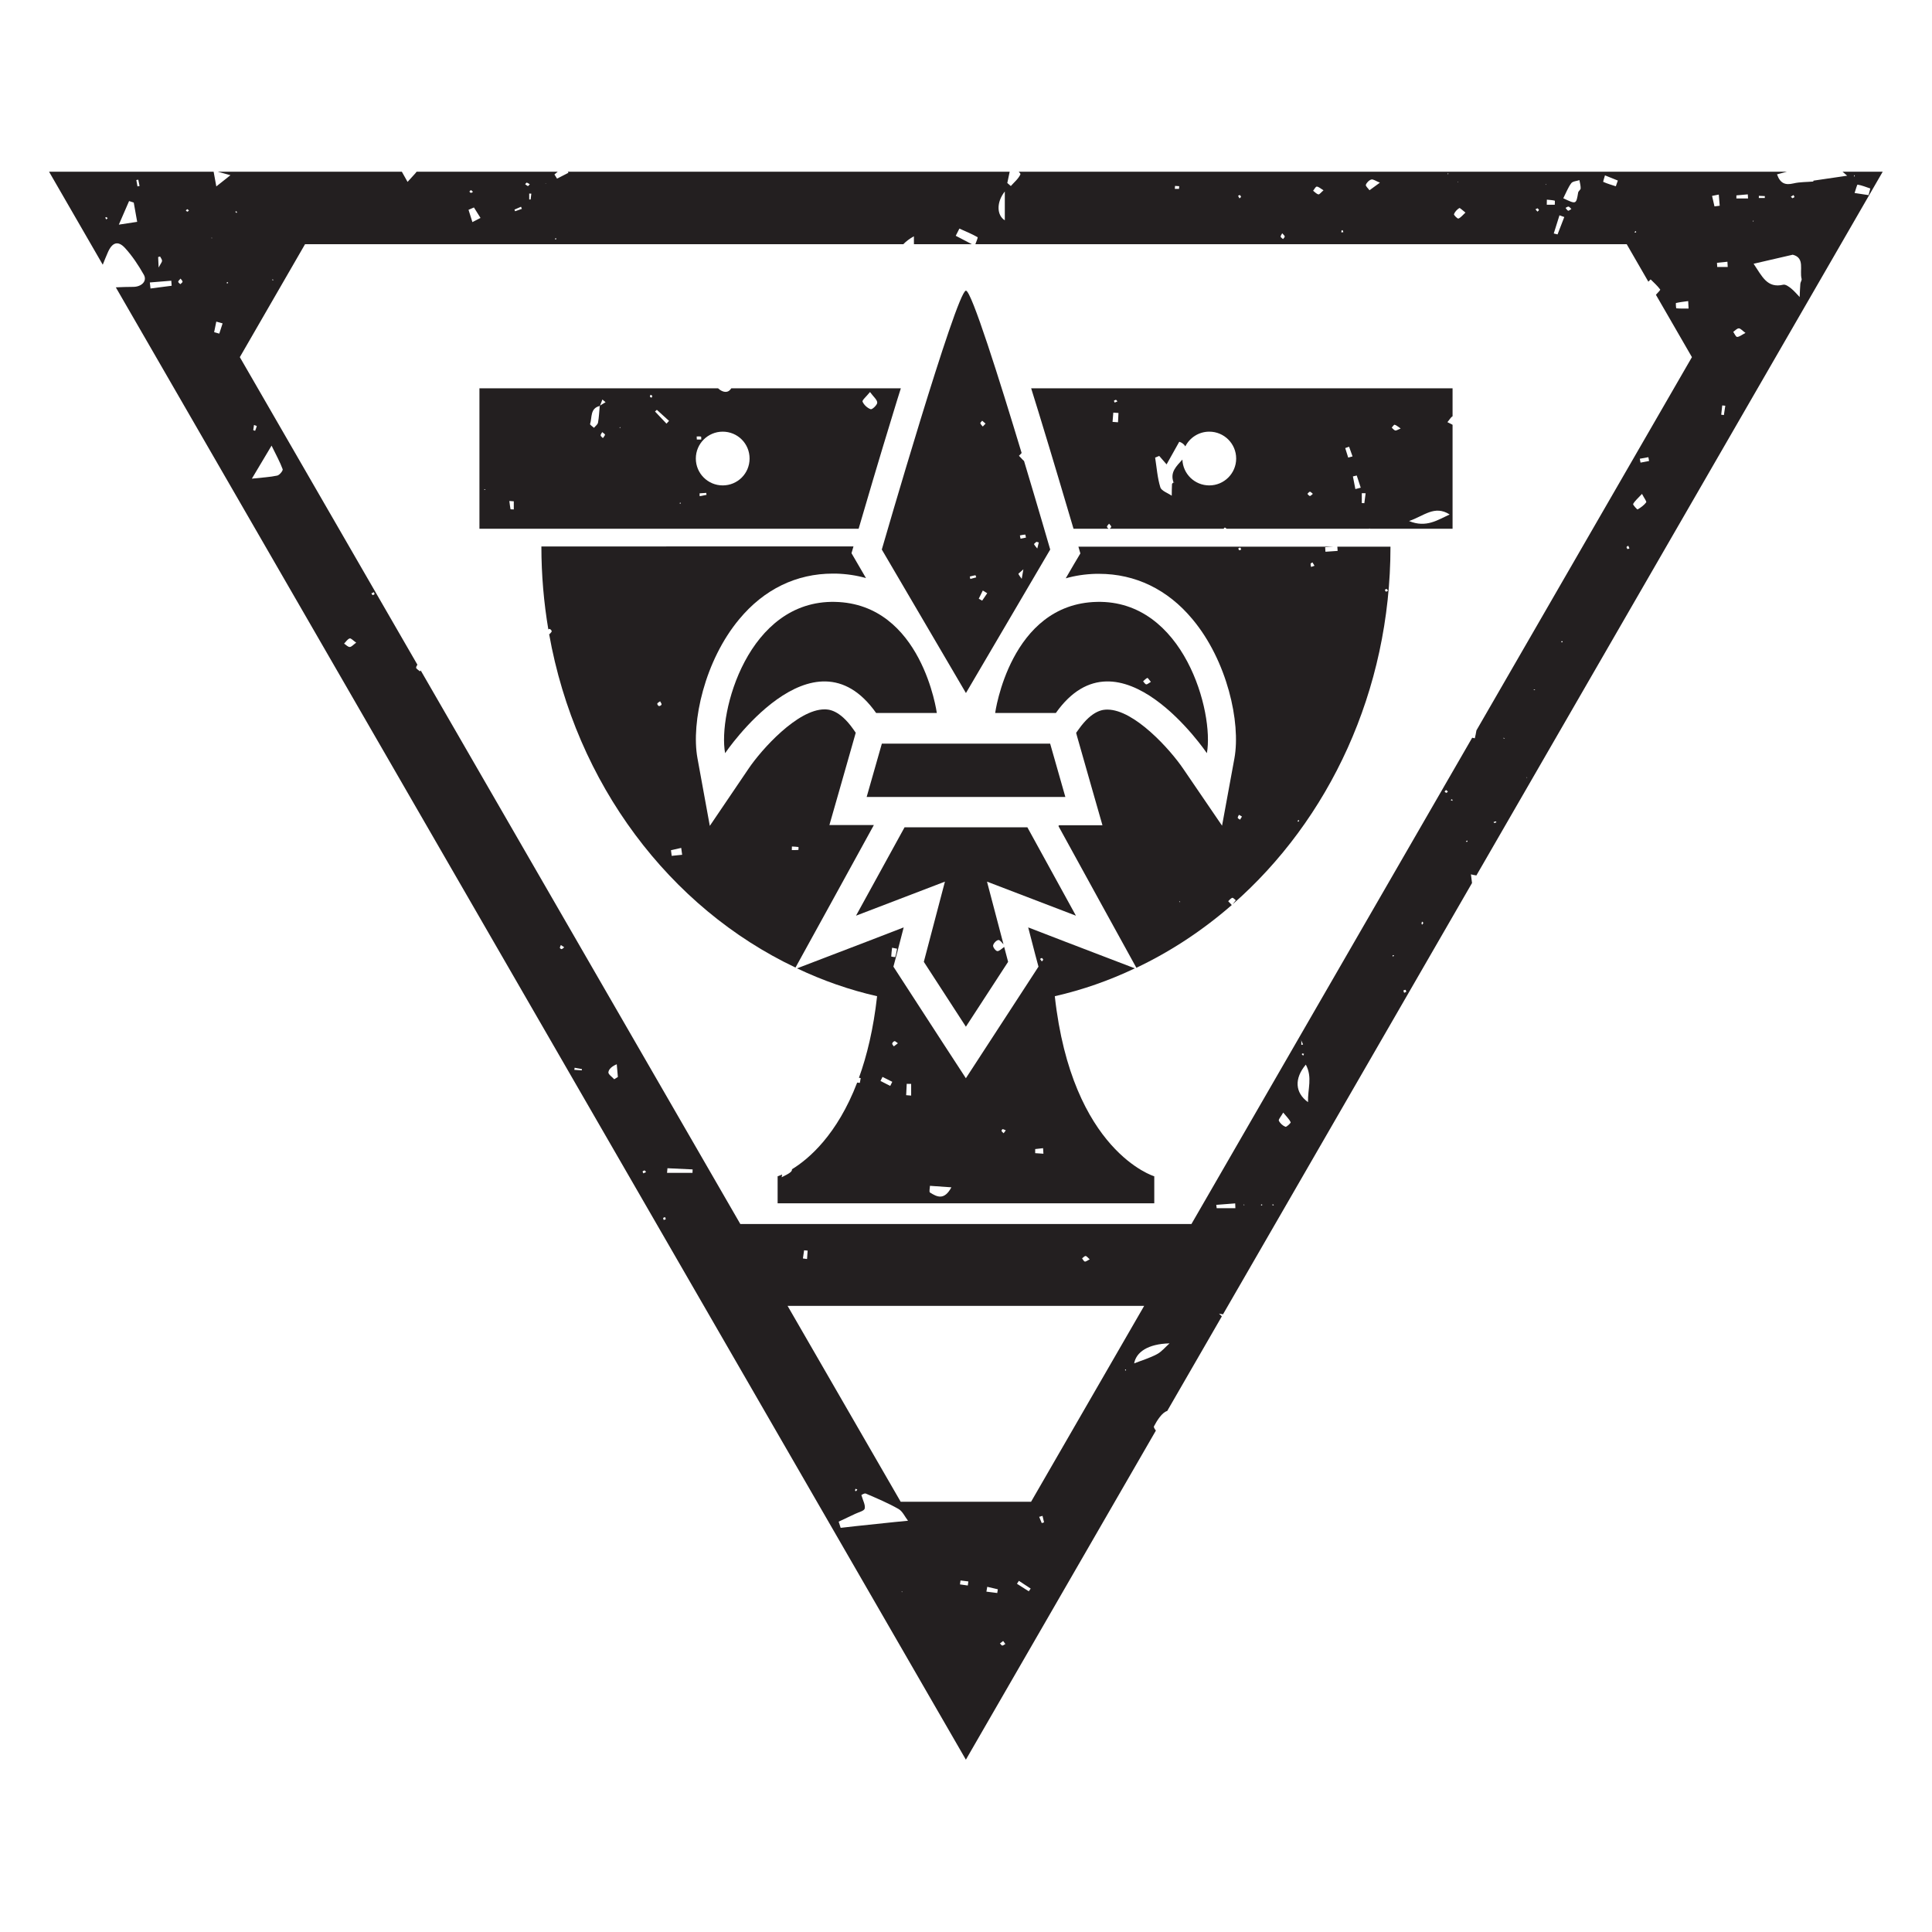
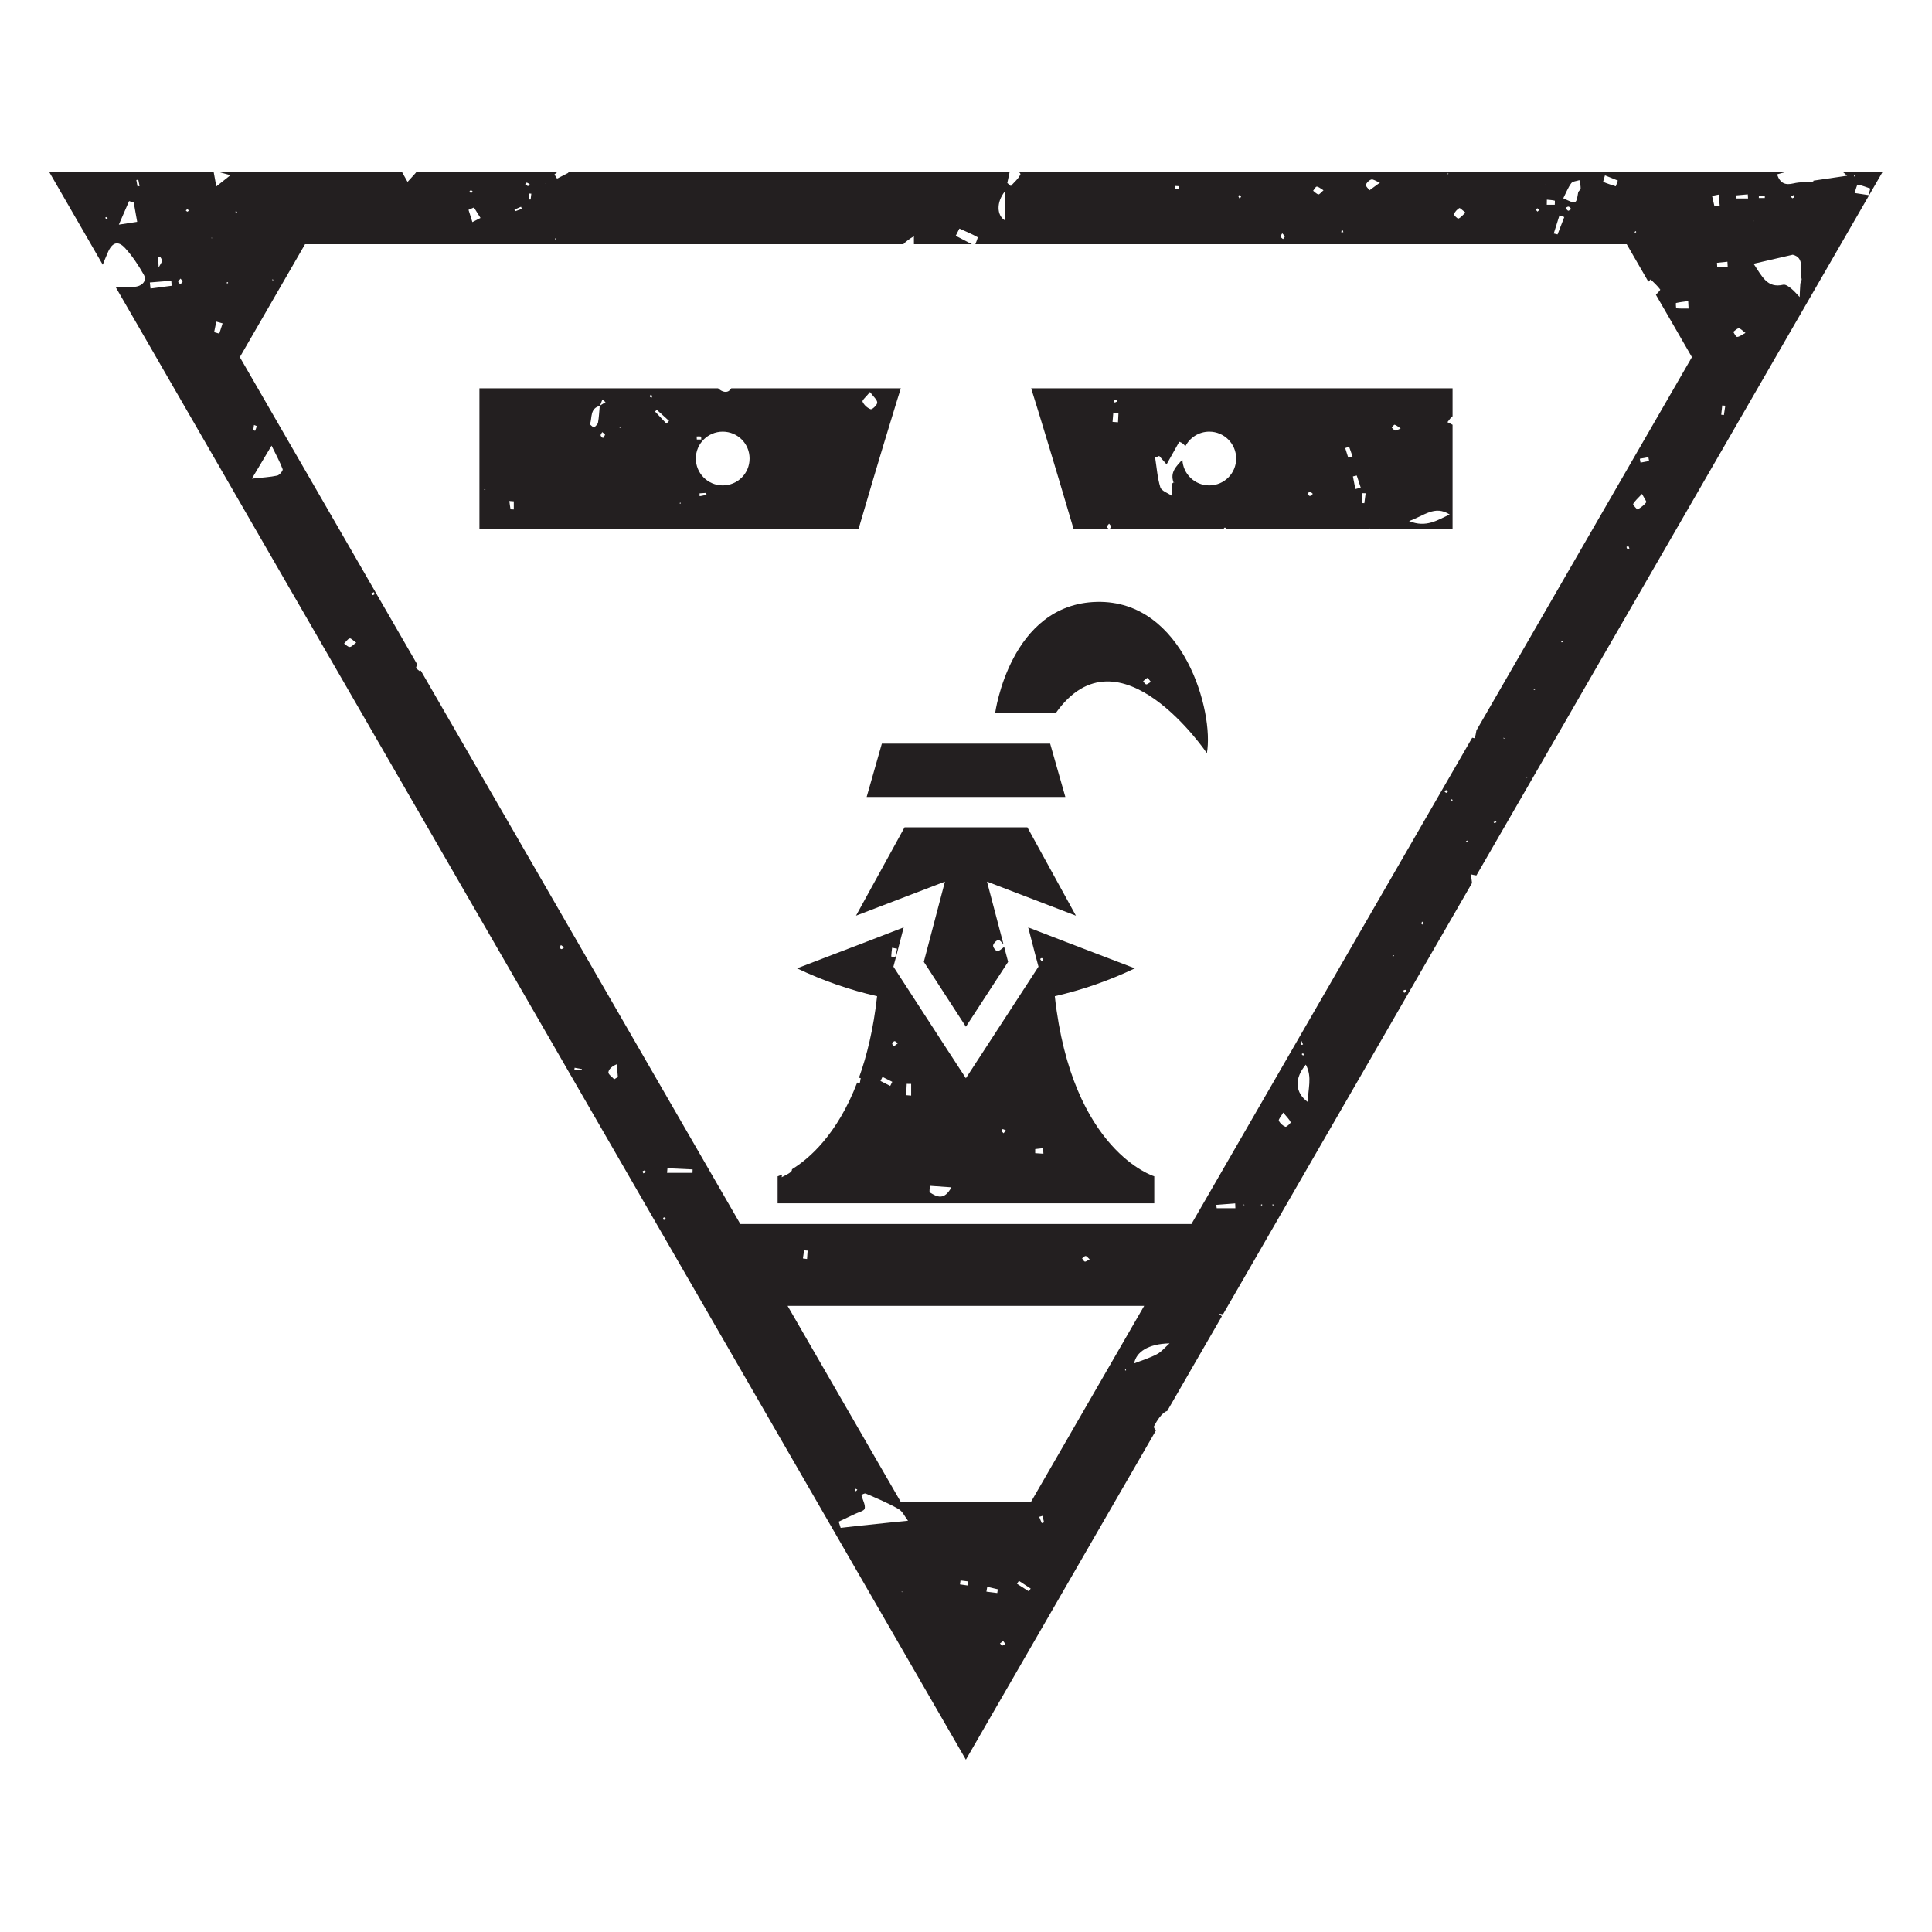
<svg xmlns="http://www.w3.org/2000/svg" xmlns:ns1="http://www.inkscape.org/namespaces/inkscape" xmlns:ns2="http://sodipodi.sourceforge.net/DTD/sodipodi-0.dtd" width="400pt" height="400pt" viewBox="0 0 141.111 141.111" version="1.1" id="svg1" ns1:version="1.3.2 (091e20e, 2023-11-25)" ns2:docname="novitiates.svg">
  <ns2:namedview id="namedview1" pagecolor="#ffffff" bordercolor="#666666" borderopacity="1.0" ns1:showpageshadow="2" ns1:pageopacity="0.0" ns1:pagecheckerboard="0" ns1:deskcolor="#d1d1d1" ns1:document-units="mm" ns1:zoom="0.2102413" ns1:cx="392.40625" ns1:cy="558.88162" ns1:window-width="1512" ns1:window-height="916" ns1:window-x="0" ns1:window-y="38" ns1:window-maximized="1" ns1:current-layer="layer1" />
  <defs id="defs1">
    <clipPath clipPathUnits="userSpaceOnUse" id="clipPath37">
      <path d="M 0,0 H 609.449 V 793.701 H 0 Z" transform="translate(-319.733,-545.824)" id="path37" />
    </clipPath>
    <clipPath clipPathUnits="userSpaceOnUse" id="clipPath39">
      <path d="M 0,0 H 609.449 V 793.701 H 0 Z" transform="translate(-331.829,-506.502)" id="path39" />
    </clipPath>
    <clipPath clipPathUnits="userSpaceOnUse" id="clipPath41">
      <path d="M 0,0 H 609.449 V 793.701 H 0 Z" transform="translate(-289.716,-545.824)" id="path41" />
    </clipPath>
    <clipPath clipPathUnits="userSpaceOnUse" id="clipPath43">
      <path d="M 0,0 H 609.449 V 793.701 H 0 Z" transform="translate(-317.433,-459.827)" id="path43" />
    </clipPath>
    <clipPath clipPathUnits="userSpaceOnUse" id="clipPath45">
      <path d="M 0,0 H 609.449 V 793.701 H 0 Z" transform="translate(-277.615,-506.502)" id="path45" />
    </clipPath>
    <clipPath clipPathUnits="userSpaceOnUse" id="clipPath47">
      <path d="M 0,0 H 609.449 V 793.701 H 0 Z" transform="translate(-381.666,-517.059)" id="path47" />
    </clipPath>
    <clipPath clipPathUnits="userSpaceOnUse" id="clipPath50">
      <path d="M 0,0 H 609.449 V 793.701 H 0 Z" transform="translate(-276.879,-444.339)" id="path50" />
    </clipPath>
    <clipPath clipPathUnits="userSpaceOnUse" id="clipPath52">
      <path d="M 0,0 H 609.449 V 793.701 H 0 Z" transform="translate(-304.71,-487.629)" id="path52" />
    </clipPath>
    <clipPath clipPathUnits="userSpaceOnUse" id="clipPath54">
      <path d="M 0,0 H 609.449 V 793.701 H 0 Z" transform="translate(-344.037,-334.926)" id="path54" />
    </clipPath>
    <clipPath clipPathUnits="userSpaceOnUse" id="clipPath56">
      <path d="M 0,0 H 609.449 V 793.701 H 0 Z" transform="translate(-323.109,-424.863)" id="path56" />
    </clipPath>
  </defs>
  <g ns1:label="Layer 1" ns1:groupmode="layer" id="layer1">
    <g id="g1" transform="translate(-33.936,-77.358)">
      <path id="path36" d="m 0,0 c 2.998,-9.753 5.879,-19.563 7.248,-24.163 h 7.257 c -0.151,0.132 -0.324,0.262 -0.338,0.407 -0.016,0.172 0.233,0.368 0.433,0.648 0.209,-0.28 0.463,-0.471 0.455,-0.649 -0.007,-0.141 -0.182,-0.273 -0.334,-0.406 h 23.59 c 0.07,0.105 0.138,0.212 0.229,0.237 0.099,0.027 0.252,-0.143 0.388,-0.231 0,-0.002 -10e-4,-0.004 -0.002,-0.006 h 29.475 c 0.034,0.029 0.058,0.05 0.093,0.08 0.016,-0.029 0.031,-0.051 0.047,-0.08 H 85.676 V -2.65 c -0.356,0.171 -0.709,0.378 -1.066,0.54 0.356,0.4 0.682,1.008 1.066,1.215 V 4.891 H -1.515 C -1.049,3.348 -0.525,1.718 0,0 m 85.075,-21.211 c -2.472,-1.123 -4.843,-2.828 -8.403,-1.358 3.082,1.045 5.282,3.361 8.403,1.358 M 73.688,-2.645 c 0.342,-0.076 0.635,-0.369 1.252,-0.774 -0.599,-0.237 -0.898,-0.47 -1.123,-0.413 -0.274,0.069 -0.486,0.383 -0.725,0.591 0.202,0.212 0.449,0.63 0.596,0.596 m -6.79,-14.165 c 0.264,-0.003 0.528,-0.005 0.793,-0.008 -0.09,-0.686 -0.18,-1.372 -0.27,-2.058 -0.174,0.008 -0.349,0.016 -0.523,0.024 z m -1.047,3.66 c 0.275,-0.84 0.55,-1.68 0.825,-2.52 -0.37,-0.095 -0.741,-0.19 -1.111,-0.285 -0.169,0.872 -0.338,1.745 -0.507,2.618 0.264,0.062 0.529,0.125 0.793,0.187 m -1.585,5.959 c 0.238,-0.668 0.477,-1.337 0.716,-2.005 -0.3,-0.081 -0.6,-0.163 -0.899,-0.245 -0.206,0.656 -0.412,1.312 -0.618,1.968 0.267,0.093 0.534,0.187 0.801,0.282 m -8.109,-9.312 c 0.16,0.019 0.352,-0.239 0.615,-0.44 -0.267,-0.202 -0.457,-0.457 -0.622,-0.441 -0.181,0.016 -0.339,0.282 -0.508,0.439 0.171,0.158 0.329,0.421 0.515,0.442 m -31.174,7.406 c 0.423,-0.488 0.847,-0.975 1.52,-1.75 0.887,1.584 1.742,3.109 2.625,4.685 0.585,-0.193 1.01,-0.533 1.252,-0.958 0.924,1.804 2.788,3.044 4.961,3.044 3.056,0 5.561,-2.474 5.561,-5.56 0,-3.086 -2.505,-5.561 -5.561,-5.561 -3.011,0 -5.45,2.362 -5.567,5.343 -1.214,-1.357 -2.615,-2.604 -1.829,-4.719 0.009,0.009 0.021,0.017 0.03,0.026 l -0.028,-0.034 c 0,0 0.028,0.034 0.028,0.034 0.075,-0.024 0.15,-0.048 0.225,-0.073 -0.084,0.013 -0.169,0.026 -0.253,0.039 -10e-4,0.003 -10e-4,0.005 -0.002,0.008 -0.125,-0.117 -0.311,-0.23 -0.318,-0.353 -0.046,-0.8 -0.043,-1.603 -0.057,-2.404 -0.818,0.57 -2.127,0.99 -2.359,1.742 -0.61,1.972 -0.749,4.089 -1.077,6.148 0.283,0.115 0.566,0.229 0.849,0.343 M 16.042,2.521 c 0.103,-0.114 0.203,-0.224 0.302,-0.334 -0.193,-0.083 -0.387,-0.166 -0.58,-0.248 -0.052,0.133 -0.182,0.324 -0.137,0.387 0.078,0.107 0.266,0.133 0.415,0.195 m -0.561,-2.658 c 0.356,-0.025 0.713,-0.05 1.069,-0.074 -0.031,-0.642 -0.063,-1.283 -0.095,-1.924 -0.377,0.026 -0.755,0.053 -1.132,0.08 0.052,0.639 0.105,1.278 0.158,1.918" style="fill:#231f20;fill-opacity:1;fill-rule:nonzero;stroke:none" transform="matrix(0.353,0,0,-0.353,109.786,107.447)" clip-path="url(#clipPath37)" />
      <path id="path38" d="M 0,0 C -17.991,-0.403 -21.056,-22.992 -21.056,-22.992 H -8.501 C 4.598,-4.437 22.75,-31.302 22.75,-31.302 24.283,-22.911 17.991,0.404 0,0 m 10.197,-17.06 c -0.239,0.033 -0.431,0.404 -0.644,0.627 0.29,0.247 0.554,0.553 0.887,0.7 0.084,0.038 0.392,-0.432 0.723,-0.813 -0.434,-0.248 -0.723,-0.548 -0.966,-0.514" style="fill:#231f20;fill-opacity:1;fill-rule:nonzero;stroke:none" transform="matrix(0.353,0,0,-0.353,114.054,121.319)" clip-path="url(#clipPath39)" />
      <path id="path40" d="m 0,0 c 0.525,1.718 1.019,3.348 1.515,4.891 h -35.076 c -0.101,-0.118 -0.191,-0.253 -0.295,-0.363 -0.627,-0.659 -1.651,-0.387 -2.439,0.363 H -85.676 V -24.163 H -7.218 C -5.879,-19.563 -2.998,-9.753 0,0 m -4.863,4.125 c 0.725,-0.991 1.479,-1.579 1.498,-2.189 0.014,-0.475 -1.053,-1.47 -1.347,-1.37 -0.69,0.233 -1.408,0.898 -1.694,1.567 -0.126,0.297 0.767,1.028 1.543,1.992 m -34.961,-9.224 c 0.053,-0.011 0.031,-0.39 0.043,-0.6 h -0.915 c -0.01,0.21 -0.021,0.419 -0.031,0.628 0.303,0 0.612,0.031 0.903,-0.028 m -44.807,-11.046 c -0.021,0.06 -0.042,0.121 -0.062,0.181 0.084,-0.026 0.169,-0.052 0.291,-0.089 -0.107,-0.043 -0.168,-0.068 -0.229,-0.092 m 6.064,-4.024 c -0.382,0.025 -0.672,0.012 -0.679,0.049 -0.102,0.563 -0.167,1.133 -0.241,1.701 0.307,-0.023 0.613,-0.046 0.92,-0.069 z m 18.435,14.761 c -0.166,0.181 -0.422,0.342 -0.47,0.55 -0.038,0.167 0.177,0.392 0.329,0.687 0.26,-0.229 0.597,-0.413 0.575,-0.532 -0.046,-0.253 -0.278,-0.472 -0.434,-0.705 m -0.581,6.742 c -0.01,-0.026 -0.02,-0.053 -0.03,-0.079 -0.017,-0.004 -0.027,-0.011 -0.043,-0.015 -0.105,-1.15 -0.152,-2.309 -0.354,-3.441 -0.071,-0.396 -0.543,-0.72 -0.831,-1.078 -0.286,0.265 -0.863,0.623 -0.813,0.779 0.438,1.359 -0.029,3.249 1.998,3.74 0.001,0.017 0.002,0.035 0.004,0.052 0.023,0.014 0.046,0.028 0.069,0.042 0.159,0.414 0.318,0.828 0.477,1.241 0.221,-0.185 0.441,-0.37 0.662,-0.555 -0.379,-0.228 -0.759,-0.457 -1.139,-0.686 m 4.195,-4.657 -0.202,0.098 0.203,0.097 z m 6.457,6.259 c -0.12,0.079 -0.307,0.137 -0.339,0.242 -0.033,0.105 0.09,0.258 0.145,0.39 0.117,-0.076 0.235,-0.151 0.36,-0.232 -0.055,-0.133 -0.111,-0.266 -0.166,-0.4 m 3.089,-5.354 c -0.792,0.838 -1.585,1.676 -2.376,2.514 0.128,0.114 0.256,0.229 0.384,0.343 0.84,-0.762 1.679,-1.524 2.519,-2.286 -0.176,-0.19 -0.351,-0.381 -0.527,-0.571 m 2.81,-16.608 c -0.026,0.056 -0.079,0.117 -0.072,0.169 0.007,0.049 0.077,0.089 0.119,0.134 0.027,-0.057 0.053,-0.113 0.08,-0.169 -0.042,-0.045 -0.084,-0.09 -0.127,-0.134 m 4.049,1.6 c -0.005,0.195 -0.011,0.391 -0.016,0.586 0.46,0.033 0.92,0.066 1.381,0.099 0.018,-0.137 0.037,-0.275 0.056,-0.413 -0.474,-0.09 -0.947,-0.181 -1.421,-0.272 m 4.772,2.229 c -3.056,0 -5.561,2.475 -5.561,5.561 0,3.086 2.505,5.56 5.561,5.56 3.086,0 5.561,-2.474 5.561,-5.56 0,-3.086 -2.475,-5.561 -5.561,-5.561" style="fill:#231f20;fill-opacity:1;fill-rule:nonzero;stroke:none" transform="matrix(0.353,0,0,-0.353,99.197,107.447)" clip-path="url(#clipPath41)" />
      <path id="path42" d="m 0,0 h -25.416 l -10.043,-18.282 18.398,7.045 -4.367,-16.594 8.706,-13.421 8.733,13.421 -0.811,3.082 c -0.611,-0.449 -1.035,-0.887 -1.416,-0.862 -0.342,0.023 -0.934,0.807 -0.876,1.164 0.074,0.452 0.661,1.074 1.092,1.132 0.269,0.035 0.606,-0.402 1.057,-0.889 l -3.412,12.967 18.398,-7.045 z" style="fill:#231f20;fill-opacity:1;fill-rule:nonzero;stroke:none" transform="matrix(0.353,0,0,-0.353,108.975,137.785)" clip-path="url(#clipPath43)" />
-       <path id="path44" d="m 0,0 c -17.99,0.404 -24.283,-22.911 -22.75,-31.302 0,0 18.152,26.865 31.251,8.31 h 12.555 c 0,0 -3.065,22.589 -21.056,22.992" style="fill:#231f20;fill-opacity:1;fill-rule:nonzero;stroke:none" transform="matrix(0.353,0,0,-0.353,94.928,121.319)" clip-path="url(#clipPath45)" />
-       <path id="path46" d="m 0,0 c -0.84,-0.058 -1.68,-0.117 -2.52,-0.175 -0.021,0.312 -0.042,0.624 -0.063,0.937 0.586,0.038 1.172,0.076 1.759,0.114 h -52.813 l 0.408,-1.398 -1.281,-2.154 -1.747,-2.999 c 1.95,0.554 4.017,0.874 6.288,0.932 h 0.582 c 7.541,0 14.236,-3.231 19.36,-9.403 7.162,-8.559 10.015,-21.339 8.674,-28.763 l -2.561,-13.945 -8.006,11.733 c -2.706,4.017 -10.159,12.285 -15.72,12.285 -0.756,0 -3.056,0 -5.939,-4.076 l -0.525,-0.728 0.176,-0.669 3.143,-11.034 2.125,-7.423 h -8.979 c -0.043,-0.055 -0.085,-0.11 -0.128,-0.165 l 8.671,-15.789 7.453,-13.537 c 7.128,3.38 13.754,7.77 19.744,12.985 -0.332,0.354 -0.541,0.576 -0.744,0.793 0.276,0.246 0.521,0.598 0.843,0.698 0.175,0.053 0.482,-0.321 0.73,-0.503 -0.192,-0.244 -0.398,-0.507 -0.655,-0.835 19.911,17.428 32.659,44.103 32.659,73.995 H -0.059 C -0.039,0.584 -0.02,0.292 0,0 m -32.795,-72.606 0.169,0.113 0.042,-0.186 z m 12.648,73.277 c 0.105,-0.053 0.132,-0.258 0.193,-0.397 -0.145,-0.05 -0.316,-0.169 -0.426,-0.128 -0.094,0.035 -0.119,0.256 -0.174,0.394 0.139,0.05 0.317,0.177 0.407,0.131 m -0.041,-56.283 c -0.169,0.126 -0.458,0.236 -0.478,0.383 -0.026,0.193 0.159,0.416 0.253,0.625 0.184,-0.108 0.368,-0.218 0.616,-0.364 -0.161,-0.265 -0.276,-0.454 -0.391,-0.644 m 12.112,-0.392 c -0.053,-0.031 -0.146,0.007 -0.221,0.014 0.052,0.108 0.103,0.217 0.155,0.325 0.06,-0.046 0.119,-0.092 0.178,-0.138 -0.035,-0.07 -0.055,-0.167 -0.112,-0.201 m 2.588,52.682 c -0.041,0.223 -0.132,0.453 -0.102,0.666 0.014,0.107 0.249,0.184 0.384,0.275 0.118,-0.195 0.237,-0.39 0.421,-0.693 -0.301,-0.106 -0.502,-0.177 -0.703,-0.248 m 15.665,-4.563 c 0.112,-0.045 0.159,-0.254 0.235,-0.392 -0.147,-0.056 -0.293,-0.112 -0.44,-0.168 -0.071,0.134 -0.142,0.269 -0.213,0.403 0.142,0.059 0.316,0.198 0.418,0.157" style="fill:#231f20;fill-opacity:1;fill-rule:nonzero;stroke:none" transform="matrix(0.353,0,0,-0.353,131.635,117.595)" clip-path="url(#clipPath47)" />
      <path id="path48" d="M 110.638,131.674 H 98.345 l -1.109,3.893 h 14.512 z" style="fill:#231f20;fill-opacity:1;fill-rule:nonzero;stroke:none;stroke-width:0.353" />
-       <path id="path49" d="m 0,0 8.762,15.953 h -9.198 l 2.125,7.424 3.143,11.033 0.176,0.641 -0.525,0.757 c -2.883,4.076 -5.182,4.076 -5.939,4.076 -5.561,0 -13.013,-8.268 -15.72,-12.286 l -8.006,-11.819 -2.561,14.032 c -1.341,7.423 1.512,20.203 8.674,28.762 5.124,6.172 11.819,9.404 19.36,9.404 h 0.582 c 2.241,-0.059 4.338,-0.379 6.259,-0.932 l -1.746,2.999 -1.252,2.154 0.408,1.397 H -60.03 c 0,-5.863 0.499,-11.6 1.438,-17.171 0.08,0.065 0.163,0.115 0.226,0.112 0.177,-0.01 0.454,-0.291 0.472,-0.475 0.016,-0.168 -0.256,-0.363 -0.469,-0.634 -0.025,0.032 -0.051,0.06 -0.077,0.09 5.515,-31.033 24.952,-56.71 50.987,-69.054 z m -35.707,40.568 c -0.15,0.026 -0.375,0.353 -0.345,0.501 0.034,0.166 0.319,0.28 0.586,0.487 0.14,-0.286 0.351,-0.524 0.301,-0.674 -0.053,-0.159 -0.373,-0.343 -0.542,-0.314 m 2.639,-30.991 c -0.051,0.388 -0.102,0.776 -0.152,1.164 0.706,0.16 1.413,0.32 2.119,0.479 0.065,-0.474 0.13,-0.948 0.196,-1.422 -0.721,-0.073 -1.443,-0.147 -2.163,-0.221 m 24.873,1.933 c 0.454,-0.026 0.91,-0.042 1.36,-0.105 0.022,-0.004 0.004,-0.602 -0.024,-0.604 -0.449,-0.04 -0.903,-0.028 -1.356,-0.028 0.007,0.246 0.013,0.492 0.02,0.737" style="fill:#231f20;fill-opacity:1;fill-rule:nonzero;stroke:none" transform="matrix(0.353,0,0,-0.353,94.669,143.249)" clip-path="url(#clipPath50)" />
-       <path id="path51" d="m 0,0 17.437,29.694 c 0,0 -2.393,8.278 -5.415,18.319 -0.368,0.312 -0.696,0.739 -1.055,1.078 0.186,0.164 0.371,0.384 0.556,0.578 C 6.925,64.895 1.142,83.26 0,83.26 c -1.922,0 -17.409,-53.566 -17.409,-53.566 z m 14.584,31.292 c 0.163,-0.045 0.327,-0.091 0.49,-0.136 -0.104,-0.418 -0.208,-0.836 -0.312,-1.253 -0.235,0.295 -0.502,0.573 -0.677,0.901 -0.03,0.058 0.323,0.321 0.499,0.488 m -2.318,1.499 c 0.042,0.002 0.103,-0.409 0.155,-0.629 -0.374,-0.074 -0.748,-0.149 -1.121,-0.223 -0.045,0.224 -0.09,0.449 -0.135,0.674 0.367,0.069 0.732,0.16 1.101,0.178 M 11.885,25.6 c -0.186,-1.061 -0.265,-1.516 -0.344,-1.97 -0.239,0.335 -0.504,0.656 -0.688,1.019 -0.028,0.056 0.32,0.302 1.032,0.951 M 3.357,56.349 C 3.571,56.166 3.785,55.983 4.059,55.748 3.788,55.465 3.636,55.305 3.484,55.144 3.306,55.367 3.056,55.569 2.98,55.822 2.942,55.948 3.222,56.17 3.357,56.349 M 3.489,21.212 C 3.794,21.024 4.099,20.837 4.404,20.65 4.055,20.14 3.706,19.629 3.358,19.119 c -0.235,0.134 -0.47,0.267 -0.705,0.401 0.279,0.564 0.557,1.128 0.836,1.692 m -1.52,3.165 C 1.997,24.381 2.075,24.088 2.129,23.933 1.72,23.823 1.312,23.714 0.903,23.604 0.869,23.772 0.834,23.94 0.8,24.107 c 0.388,0.097 0.775,0.204 1.169,0.27" style="fill:#231f20;fill-opacity:1;fill-rule:nonzero;stroke:none" transform="matrix(0.353,0,0,-0.353,104.487,127.977)" clip-path="url(#clipPath52)" />
      <path id="path53" d="M 0,0 C -0.303,0.401 -0.484,0.717 -0.394,0.889 0.244,2.113 1.299,3.768 2.343,4.058 L 13.649,23.64 c -0.181,0.173 -0.362,0.347 -0.582,0.56 0.272,-0.047 0.549,-0.095 0.823,-0.142 l 51.524,89.243 c -0.085,0.594 -0.149,1.193 -0.228,1.79 0.347,-0.098 0.74,-0.162 1.131,-0.227 l 84.068,145.609 h -8.309 c 0.295,-0.254 0.606,-0.523 0.961,-0.827 -2.517,-0.368 -4.749,-0.695 -6.981,-1.021 -0.014,-0.061 -0.028,-0.122 -0.041,-0.183 -1.371,-0.116 -2.777,-0.079 -4.102,-0.39 -1.62,-0.379 -2.705,-0.079 -3.394,1.875 0.707,0.174 1.384,0.361 2.05,0.546 H 88.761 -28.374 c 0.245,-0.252 0.391,-0.448 0.342,-0.554 -0.416,-0.914 -1.286,-1.621 -1.982,-2.408 -0.243,0.21 -0.486,0.419 -0.729,0.629 0.15,0.707 0.304,1.432 0.495,2.333 h -91.428 c 0.043,-0.074 0.086,-0.148 0.129,-0.221 -0.786,-0.402 -1.572,-0.804 -2.358,-1.206 -0.179,0.287 -0.359,0.573 -0.538,0.86 0.226,0.189 0.452,0.378 0.679,0.567 h -29.197 c -0.22,-0.349 -1.069,-1.175 -1.874,-2.104 -0.449,0.818 -0.844,1.487 -1.181,2.104 h -11.371 -26.721 c 0.792,-0.216 1.478,-0.403 2.631,-0.718 -1.345,-1.067 -2.136,-1.695 -2.928,-2.323 -0.166,0.909 -0.334,1.831 -0.554,3.041 h -34.051 l 11.108,-19.24 c 0.335,0.858 0.69,1.709 1.055,2.553 0.903,2.086 2.112,2.48 3.562,0.895 1.509,-1.65 2.775,-3.57 3.881,-5.523 0.751,-1.325 -0.483,-2.509 -2.2,-2.511 -1.175,-0.002 -2.354,-0.043 -3.595,-0.096 l 17.001,-29.445 128.073,-221.831 30.812,-53.366 z m 145.188,257.801 c 0.898,-0.143 1.761,-0.505 2.635,-0.8 -0.121,-0.457 -0.242,-0.914 -0.362,-1.371 -0.964,0.146 -1.927,0.293 -2.891,0.439 0.21,0.605 0.507,1.75 0.618,1.732 m -0.678,2.004 c 0.053,-0.123 0.083,-0.192 0.112,-0.26 -0.068,-0.023 -0.136,-0.046 -0.205,-0.069 0.027,0.095 0.054,0.19 0.093,0.329 m -361.658,-9.216 c -0.076,0.111 -0.167,0.217 -0.218,0.339 -0.015,0.036 0.108,0.178 0.127,0.17 0.126,-0.052 0.242,-0.13 0.361,-0.201 -0.09,-0.103 -0.18,-0.206 -0.27,-0.308 m 2.575,-1.068 c 0.874,2.012 1.498,3.447 2.121,4.883 0.322,-0.105 0.643,-0.21 0.964,-0.315 0.22,-1.236 0.44,-2.471 0.71,-3.987 -1.167,-0.179 -2.124,-0.325 -3.795,-0.581 m 3.858,7.914 c -0.08,0.438 -0.159,0.877 -0.239,1.315 0.134,0.026 0.268,0.051 0.402,0.077 0.088,-0.437 0.176,-0.873 0.264,-1.31 -0.142,-0.027 -0.285,-0.055 -0.427,-0.082 m 4.671,-14.504 c 0.148,-0.292 0.402,-0.58 0.413,-0.877 0.01,-0.264 -0.251,-0.537 -0.707,-1.405 -0.054,1.166 -0.077,1.666 -0.101,2.166 0.132,0.039 0.263,0.077 0.395,0.116 m -1.977,-6.622 c -0.046,0.416 -0.092,0.833 -0.138,1.249 1.481,0.121 2.961,0.241 4.441,0.361 0.025,-0.347 0.05,-0.695 0.075,-1.043 -1.46,-0.189 -2.919,-0.378 -4.378,-0.567 m 6.166,0.893 c -0.156,0.168 -0.437,0.337 -0.435,0.502 0.002,0.185 0.261,0.368 0.489,0.652 0.191,-0.281 0.438,-0.487 0.412,-0.65 -0.03,-0.188 -0.3,-0.338 -0.466,-0.504 m 1.461,15.008 c -0.113,0.005 -0.219,0.171 -0.327,0.266 0.109,0.084 0.218,0.168 0.327,0.252 0.109,-0.088 0.218,-0.176 0.326,-0.264 -0.109,-0.091 -0.221,-0.258 -0.326,-0.254 m 5.087,-5.524 -0.147,0.073 0.147,0.072 z m 1.518,-19.714 c -0.355,0.101 -0.71,0.201 -1.065,0.301 0.148,0.728 0.297,1.456 0.446,2.184 0.435,-0.123 0.87,-0.246 1.305,-0.368 -0.229,-0.706 -0.457,-1.411 -0.686,-2.117 m 1.616,10.394 c -0.052,0.013 -0.086,0.101 -0.128,0.155 0.105,0.039 0.209,0.077 0.314,0.115 0.004,-0.069 0.009,-0.138 0.013,-0.207 -0.067,-0.023 -0.142,-0.077 -0.199,-0.063 M -32.82,-33.604 c -0.749,0.094 -1.498,0.188 -2.246,0.283 0.058,0.333 0.116,0.667 0.175,1 0.729,-0.17 1.459,-0.341 2.188,-0.512 -0.039,-0.257 -0.078,-0.514 -0.117,-0.771 m 1.032,-10.869 c -0.177,0.03 -0.317,0.288 -0.473,0.446 0.22,0.163 0.44,0.327 0.661,0.491 0.133,-0.179 0.266,-0.359 0.458,-0.617 -0.265,-0.142 -0.475,-0.349 -0.646,-0.32 m 5.488,11.222 c -0.814,0.519 -1.628,1.038 -2.442,1.557 0.133,0.203 0.266,0.407 0.399,0.611 0.814,-0.536 1.628,-1.071 2.441,-1.607 -0.132,-0.187 -0.265,-0.374 -0.398,-0.561 m 2.689,14.112 c -0.179,0.431 -0.358,0.863 -0.536,1.295 0.23,0.067 0.46,0.135 0.691,0.203 0.106,-0.449 0.213,-0.898 0.319,-1.346 -0.158,-0.051 -0.316,-0.101 -0.474,-0.152 m 17.275,31.558 c -0.017,0.058 -0.065,0.134 -0.044,0.168 0.025,0.042 0.109,0.048 0.168,0.069 0.017,-0.058 0.034,-0.117 0.051,-0.175 -0.058,-0.021 -0.117,-0.042 -0.175,-0.062 m 6.547,3.382 c -1.494,-0.793 -3.149,-1.284 -4.708,-1.893 0.424,2.318 2.829,4.035 7.325,4.14 C 1.964,17.284 1.202,16.326 0.211,15.801 M 12.583,46.02 c -0.03,0.229 -0.059,0.459 -0.088,0.688 1.306,0.101 2.612,0.202 3.918,0.302 l 0.037,-0.99 z m 5.596,0.573 c 0.001,0.074 0.002,0.149 0.003,0.224 0.051,-0.038 0.102,-0.077 0.153,-0.115 -0.052,-0.036 -0.104,-0.073 -0.156,-0.109 m 3.795,10e-4 c -0.064,-0.024 -0.145,0.002 -0.22,0.008 0.006,0.065 -0.004,0.177 0.023,0.186 0.064,0.024 0.145,0 0.22,-0.005 -0.007,-0.066 0.004,-0.179 -0.023,-0.189 m 2.152,0.02 c -0.01,0.055 -0.02,0.111 -0.03,0.166 0.085,10e-4 0.174,0.014 0.255,-0.005 0.021,-0.004 0.022,-0.104 0.032,-0.16 -0.086,0 -0.171,0 -0.257,-0.001 m 2.684,16.247 c -0.551,0.211 -1.111,0.721 -1.364,1.254 -0.124,0.262 0.427,0.843 0.901,1.686 0.744,-0.906 1.268,-1.395 1.547,-1.997 0.064,-0.137 -0.857,-1.03 -1.084,-0.943 m 4.669,5.095 c -2.713,1.954 -2.868,4.9 -0.455,7.769 1.418,-2.645 0.365,-5.097 0.455,-7.769 M 30.455,79.89 c -0.121,-0.028 -0.242,-0.056 -0.362,-0.084 v 0.892 c -0.008,0.017 -0.015,0.033 -0.022,0.049 l 0.022,0.025 c 0,0 -0.022,-0.025 -0.022,-0.025 -0.074,0.025 -0.148,0.05 -0.221,0.076 0.081,-0.017 0.162,-0.034 0.243,-0.051 v -0.074 c 0.12,-0.269 0.241,-0.539 0.362,-0.808 m 0.199,-1.939 c -0.055,-0.122 -0.111,-0.244 -0.166,-0.366 -0.1,0.086 -0.21,0.163 -0.291,0.263 -0.02,0.025 0.06,0.186 0.089,0.184 0.124,-0.006 0.246,-0.05 0.368,-0.081 m 18.318,20.151 v 0.207 c 0.058,0.021 0.132,0.075 0.188,0.06 0.052,-0.013 0.084,-0.101 0.124,-0.156 -0.104,-0.037 -0.208,-0.074 -0.312,-0.111 m 2.395,-7.518 c -0.056,0.156 -0.112,0.312 -0.169,0.467 0.152,0.055 0.324,0.178 0.448,0.141 0.089,-0.027 0.113,-0.268 0.166,-0.415 -0.149,-0.065 -0.297,-0.129 -0.445,-0.193 m 3.754,14.105 c -0.055,0.058 -0.16,0.118 -0.157,0.173 0.007,0.156 0.059,0.31 0.093,0.464 0.1,-0.086 0.199,-0.171 0.299,-0.257 -0.079,-0.128 -0.157,-0.254 -0.235,-0.38 m 4.985,27.272 c -0.13,0.006 -0.252,0.162 -0.378,0.254 0.1,0.109 0.199,0.218 0.302,0.33 0.145,-0.112 0.268,-0.21 0.392,-0.306 -0.105,-0.1 -0.215,-0.283 -0.316,-0.278 m 1.24,-1.661 c -0.111,0.05 -0.222,0.1 -0.333,0.151 0.05,0.056 0.1,0.112 0.149,0.168 0.071,-0.032 0.171,-0.046 0.204,-0.101 0.031,-0.05 -0.01,-0.143 -0.02,-0.218 m 2.948,-8.509 c -0.05,0.047 -0.1,0.093 -0.15,0.14 0.097,0.053 0.194,0.107 0.29,0.161 0.018,-0.07 0.068,-0.154 0.044,-0.204 -0.023,-0.05 -0.119,-0.066 -0.184,-0.097 m 5.733,3.922 c -0.04,-0.008 -0.105,0.122 -0.158,0.188 0.147,0.056 0.29,0.129 0.442,0.158 0.039,0.007 0.104,-0.122 0.158,-0.189 -0.147,-0.057 -0.29,-0.129 -0.442,-0.157 m 1.919,17.489 c -0.021,0.009 -0.006,0.108 -0.008,0.166 0.075,-0.048 0.149,-0.097 0.27,-0.174 -0.131,0 -0.204,-0.016 -0.262,0.008 m 4.74,-8.127 0.076,0.141 0.07,-0.144 z m 1.614,18.127 c -0.06,0.005 -0.114,0.093 -0.17,0.145 0.122,-0.01 0.245,-0.02 0.368,-0.032 -0.066,-0.042 -0.135,-0.118 -0.198,-0.113 m 5.661,9.89 c -0.05,0.024 -0.063,0.126 -0.091,0.193 0.069,0.026 0.155,0.088 0.203,0.066 0.049,-0.021 0.06,-0.126 0.087,-0.195 -0.068,-0.025 -0.154,-0.087 -0.199,-0.064 m 13.617,19.323 c -0.108,0.057 -0.141,0.257 -0.21,0.403 0.125,0.097 0.244,0.189 0.363,0.282 0.085,-0.188 0.17,-0.375 0.255,-0.563 -0.14,-0.047 -0.318,-0.169 -0.408,-0.122 m 2.091,8.175 c -0.071,-0.042 -1.014,0.964 -0.92,1.133 0.364,0.656 0.984,1.171 1.834,2.09 0.461,-0.895 1,-1.576 0.867,-1.752 -0.454,-0.606 -1.119,-1.078 -1.781,-1.471 m 0.61,9.691 c -0.05,0.268 -0.1,0.537 -0.15,0.805 0.591,0.107 1.182,0.212 1.774,0.318 0.049,-0.261 0.097,-0.523 0.146,-0.784 -0.59,-0.113 -1.18,-0.226 -1.77,-0.339 m 17.247,9.841 c -0.184,0.024 -0.368,0.046 -0.552,0.07 0.07,0.641 0.14,1.281 0.21,1.922 0.212,-0.02 0.423,-0.04 0.635,-0.06 -0.098,-0.644 -0.195,-1.288 -0.293,-1.932 m 14.407,45.516 c 0.068,-0.14 0.223,-0.32 0.182,-0.409 -0.054,-0.115 -0.264,-0.158 -0.432,-0.245 -0.1,0.11 -0.2,0.222 -0.3,0.332 0.183,0.107 0.367,0.214 0.55,0.322 m -0.163,-12.339 c 2.591,-0.652 1.369,-3.192 1.836,-4.999 0.075,-0.291 -0.232,-0.66 -0.26,-1.001 -0.076,-0.918 -0.097,-1.84 -0.14,-2.761 -0.588,0.604 -1.129,1.269 -1.782,1.792 -0.462,0.37 -1.152,0.87 -1.611,0.762 -3.349,-0.789 -4.367,1.719 -6.139,4.336 2.812,0.65 5.306,1.226 8.096,1.871 m -7.008,12.184 c 0.412,-0.019 0.824,-0.038 1.236,-0.057 -0.003,-0.13 -0.006,-0.26 -0.01,-0.39 h -1.234 c 0.003,0.149 0.005,0.298 0.008,0.447 m -1.061,-5.191 -0.128,-0.156 -0.08,0.193 z m -3.586,5.284 c 0.785,0.07 1.571,0.139 2.357,0.209 0.018,-0.281 0.035,-0.562 0.053,-0.843 h -2.412 c 0,0.211 0.001,0.423 0.002,0.634 m 0.493,-27.515 c 0.34,0.017 0.705,-0.454 1.387,-0.946 -0.801,-0.412 -1.267,-0.824 -1.735,-0.826 -0.265,-10e-4 -0.533,0.672 -0.799,1.042 0.381,0.262 0.754,0.711 1.147,0.73 m -2.289,12.695 h -2.171 c -0.017,0.289 -0.034,0.579 -0.05,0.868 0.72,0.074 1.441,0.148 2.161,0.222 0.02,-0.363 0.04,-0.727 0.06,-1.09 m -1.847,14.984 c 0.063,-0.769 0.126,-1.539 0.189,-2.309 l -1.081,-0.138 c -0.167,0.726 -0.334,1.451 -0.5,2.176 0.464,0.091 0.928,0.181 1.392,0.271 m -8.855,-22.435 c 0.827,0.193 1.679,0.281 2.523,0.397 0.027,-0.515 0.053,-1.03 0.079,-1.546 -0.848,0 -1.698,-0.023 -2.539,0.052 -0.059,0.006 -0.129,1.082 -0.063,1.097 m -8.294,14.879 c 0.02,-0.073 0.074,-0.161 0.05,-0.215 -0.024,-0.052 -0.125,-0.071 -0.193,-0.104 -0.054,0.047 -0.109,0.095 -0.164,0.143 0.103,0.059 0.205,0.117 0.307,0.176 m -6.401,11.531 c 0.887,-0.357 1.775,-0.714 2.662,-1.071 -0.139,-0.396 -0.279,-0.793 -0.418,-1.189 -0.875,0.285 -1.764,0.54 -2.599,0.915 -0.069,0.031 0.228,0.877 0.355,1.345 m -6.974,-1.619 c 0.303,0.406 1.111,0.434 1.691,0.633 0.094,-0.571 0.265,-1.143 0.251,-1.711 -0.007,-0.289 -0.466,-0.549 -0.517,-0.857 -0.409,-2.453 -0.394,-2.455 -3.076,-1.182 0.595,1.169 0.993,2.24 1.651,3.117 m 0.022,-5.342 c -0.292,-0.159 -0.548,-0.4 -0.673,-0.344 -0.219,0.097 -0.357,0.376 -0.529,0.579 0.208,0.096 0.429,0.288 0.622,0.263 0.181,-0.023 0.334,-0.274 0.58,-0.498 m -1.466,-1.657 c -0.464,-1.199 -0.928,-2.398 -1.392,-3.597 -0.262,0.064 -0.524,0.129 -0.786,0.193 0.394,1.254 0.788,2.507 1.182,3.761 0.332,-0.119 0.664,-0.238 0.996,-0.357 m -3.606,3.592 c 0.546,-0.055 1.099,-0.08 1.629,-0.203 0.066,-0.015 0.01,-0.553 0.01,-0.849 h -1.655 c 0.006,0.351 0.011,0.701 0.016,1.052 m -0.137,3.206 -0.022,-0.138 -0.133,0.088 z m -1.801,-4.984 c 0.106,-0.118 0.293,-0.235 0.296,-0.356 0.002,-0.111 -0.193,-0.228 -0.302,-0.342 -0.137,0.16 -0.275,0.32 -0.413,0.48 0.137,0.071 0.274,0.143 0.419,0.218 m -16.39,5.489 -0.018,-0.128 -0.116,0.082 z m 0.209,-5.449 c 0.133,0.084 0.674,-0.48 1.275,-0.933 -0.619,-0.562 -0.98,-1.065 -1.459,-1.236 -0.191,-0.068 -0.981,0.727 -0.913,0.907 0.191,0.501 0.634,0.971 1.097,1.262 m -2.354,7.283 c 0.038,-0.06 0.107,-0.121 0.104,-0.18 -0.002,-0.057 -0.078,-0.111 -0.121,-0.167 0.005,0.116 0.011,0.232 0.017,0.347 m -15.847,-1.376 c 0.386,0.106 0.914,-0.309 1.775,-0.65 -1.26,-0.92 -1.706,-1.246 -2.151,-1.571 -0.274,0.382 -0.845,0.871 -0.755,1.123 0.164,0.46 0.669,0.972 1.131,1.098 m -6.157,-10.529 c 0.009,0.033 0.202,0.063 0.215,0.04 0.07,-0.123 0.111,-0.264 0.16,-0.4 -0.14,-0.02 -0.279,-0.039 -0.419,-0.059 0.011,0.141 0.008,0.285 0.044,0.419 m -5.129,9.061 c 0.391,-0.01 0.773,-0.395 1.394,-0.759 -0.499,-0.422 -0.833,-0.897 -1.053,-0.849 -0.401,0.087 -0.735,0.484 -1.098,0.752 0.253,0.305 0.512,0.862 0.757,0.856 m -7.148,-9.656 c 0.245,-0.294 0.493,-0.464 0.518,-0.661 0.02,-0.162 -0.225,-0.357 -0.352,-0.538 -0.174,0.164 -0.437,0.303 -0.495,0.501 -0.044,0.154 0.169,0.382 0.329,0.698 m -8.748,7.895 c 0.113,-0.057 0.158,-0.247 0.237,-0.388 -0.117,-0.098 -0.228,-0.192 -0.339,-0.286 -0.095,0.178 -0.19,0.356 -0.285,0.533 0.132,0.053 0.303,0.183 0.387,0.141 m -13.435,1.904 c 0.289,-0.019 0.578,-0.038 0.866,-0.057 -0.012,-0.184 -0.024,-0.367 -0.037,-0.551 H 3.922 c 0.013,0.203 0.026,0.406 0.039,0.608 m -35.218,-1.15 v -5.966 c -1.649,1.018 -1.804,3.699 0,5.966 m -92.865,-9.656 c 0.022,-0.068 0.078,-0.153 0.055,-0.197 -0.026,-0.05 -0.123,-0.062 -0.19,-0.091 -0.021,0.069 -0.078,0.154 -0.055,0.2 0.023,0.049 0.124,0.06 0.19,0.088 m -2.068,11.377 0.031,-0.032 c -0.105,-0.045 -0.21,-0.09 -0.215,-0.092 0.002,10e-4 0.093,0.062 0.184,0.124 m -3.986,0.105 c 0.218,-0.051 0.412,-0.205 0.632,-0.327 -0.171,-0.174 -0.325,-0.399 -0.382,-0.376 -0.209,0.082 -0.386,0.246 -0.575,0.379 0.11,0.115 0.247,0.343 0.325,0.324 m 0.949,-2.274 c -0.047,-0.403 -0.094,-0.807 -0.14,-1.21 -0.099,0.003 -0.197,0.006 -0.295,0.009 v 1.222 c 0.145,-0.007 0.29,-0.014 0.435,-0.021 m -2.127,-2.71 c 0.057,-0.145 0.114,-0.289 0.171,-0.433 -0.466,-0.166 -0.931,-0.332 -1.397,-0.498 -0.044,0.113 -0.089,0.226 -0.133,0.339 0.453,0.197 0.906,0.395 1.359,0.592 m -10.363,3.434 c 0.164,-0.065 0.287,-0.235 0.426,-0.363 -0.144,-0.076 -0.287,-0.152 -0.432,-0.225 -0.111,0.094 -0.219,0.184 -0.327,0.274 0.114,0.112 0.272,0.338 0.333,0.314 m 0.619,-3.584 c 0.453,-0.721 0.906,-1.443 1.359,-2.165 -0.559,-0.288 -1.119,-0.575 -1.678,-0.862 -0.267,0.847 -0.535,1.694 -0.802,2.541 0.373,0.162 0.747,0.324 1.121,0.486 m -41.423,-14.971 c -0.122,-0.05 -0.19,-0.078 -0.258,-0.106 -0.023,0.067 -0.046,0.135 -0.068,0.203 0.094,-0.028 0.189,-0.056 0.326,-0.097 m -7.696,13.821 c -0.087,0.088 -0.175,0.177 -0.262,0.266 0.069,0.034 0.145,0.104 0.205,0.092 0.06,-0.011 0.103,-0.105 0.154,-0.163 z m 8.419,-54.326 c -1.502,-0.322 -3.058,-0.394 -5.249,-0.635 1.32,2.213 2.449,4.108 4.074,6.833 0.965,-1.976 1.748,-3.386 2.298,-4.881 0.105,-0.283 -0.65,-1.215 -1.123,-1.317 m -4.967,9.4 c 0.053,0.358 0.106,0.717 0.159,1.075 0.201,-0.08 0.582,-0.203 0.575,-0.233 -0.08,-0.334 -0.221,-0.654 -0.345,-0.977 -0.13,0.045 -0.26,0.09 -0.389,0.135 m 19.966,-44.863 c -0.386,-0.004 -0.777,0.447 -1.166,0.699 0.378,0.378 0.701,0.924 1.154,1.072 0.266,0.087 0.739,-0.457 1.348,-0.873 -0.592,-0.423 -0.962,-0.894 -1.336,-0.898 m 4.73,10.724 c -0.084,0.119 -0.169,0.238 -0.254,0.358 0.173,0.088 0.346,0.176 0.519,0.263 0.048,-0.142 0.164,-0.311 0.123,-0.419 -0.038,-0.1 -0.246,-0.135 -0.388,-0.202 m 39.124,-73.237 c -0.093,-0.031 -0.379,0.173 -0.373,0.254 0.018,0.224 0.145,0.438 0.204,0.594 0.43,-0.288 0.562,-0.377 0.693,-0.465 -0.172,-0.135 -0.328,-0.318 -0.524,-0.383 m 4.169,-25.086 c -0.517,0.035 -1.035,0.071 -1.552,0.106 0.021,0.144 0.042,0.289 0.062,0.433 0.503,-0.093 1.006,-0.185 1.509,-0.277 -0.006,-0.088 -0.013,-0.175 -0.019,-0.262 m 6.704,-1.843 c -0.433,0.487 -1.257,1.018 -1.208,1.45 0.074,0.658 0.753,1.248 1.73,1.656 0.077,-0.879 0.154,-1.758 0.231,-2.636 -0.251,-0.157 -0.502,-0.313 -0.753,-0.47 m 6.032,-19.473 c -0.056,0.141 -0.195,0.326 -0.149,0.411 0.059,0.11 0.266,0.14 0.417,0.208 0.102,-0.117 0.201,-0.229 0.299,-0.34 -0.189,-0.093 -0.378,-0.186 -0.567,-0.279 m 4.207,-9.648 c -0.042,0.145 -0.157,0.333 -0.105,0.425 0.057,0.099 0.27,0.11 0.415,0.16 0.039,-0.145 0.078,-0.29 0.117,-0.436 -0.142,-0.05 -0.285,-0.1 -0.427,-0.149 m 5.956,9.759 h -5.268 c 0.029,0.318 0.058,0.636 0.087,0.954 1.734,-0.082 3.469,-0.163 5.204,-0.245 -0.008,-0.236 -0.015,-0.473 -0.023,-0.709 m -56.23,103.941 c -0.058,-0.057 -0.118,-0.115 -0.171,-0.174 -0.28,0.259 -0.803,0.539 -0.785,0.774 0.015,0.179 0.11,0.36 0.265,0.599 l -36.74,63.635 13.491,23.366 h 123.793 c 0.533,0.565 1.248,1.12 2.186,1.64 0,-0.584 0.004,-1.123 0.008,-1.64 h 11.994 c -1.115,0.581 -2.23,1.162 -3.345,1.744 0.252,0.497 0.504,0.995 0.756,1.492 1.271,-0.57 2.565,-1.098 3.769,-1.784 0.092,-0.052 -0.235,-0.839 -0.463,-1.452 h 134.77 l 4.476,-7.751 c 0.172,0.161 0.343,0.322 0.473,0.472 0.682,-0.684 1.421,-1.328 1.982,-2.101 0.059,-0.08 -0.356,-0.505 -0.889,-1.084 l 7.45,-12.902 -44.588,-77.228 c -0.08,-0.55 -0.21,-1.093 -0.332,-1.637 -0.182,0.039 -0.364,0.078 -0.545,0.117 L 7.359,42.746 H -85.984 Z M -13.695,35.437 c -0.481,-0.237 -0.779,-0.509 -1.005,-0.459 -0.227,0.051 -0.381,0.423 -0.568,0.655 0.242,0.176 0.485,0.489 0.726,0.488 0.223,-0.002 0.444,-0.34 0.847,-0.684 m -58.361,1.8 c -0.04,-0.578 -0.081,-1.157 -0.121,-1.735 -0.285,0.038 -0.57,0.076 -0.855,0.114 0.082,0.563 0.165,1.126 0.247,1.688 0.243,-0.022 0.486,-0.044 0.729,-0.067 m -4.146,-11.434 h 73.778 l -23.399,-40.528 h -26.98 z m 14.438,-38.016 c -0.092,-0.109 -0.174,-0.229 -0.282,-0.319 -0.026,-0.02 -0.2,0.066 -0.198,0.096 0.008,0.135 0.056,0.268 0.09,0.402 0.13,-0.059 0.26,-0.119 0.39,-0.179 m 9.213,-21.241 -0.058,0.168 0.156,-0.021 z m -1.471,14.535 c -2.705,-0.282 -5.408,-0.566 -8.112,-0.854 -1.03,-0.11 -2.058,-0.233 -3.087,-0.351 -0.137,0.428 -0.274,0.855 -0.412,1.283 1.144,0.538 2.293,1.067 3.431,1.617 0.696,0.337 1.845,0.599 1.956,1.085 0.172,0.753 -0.369,1.669 -0.691,2.809 0.087,0.031 0.624,0.426 0.933,0.293 2.286,-0.981 4.592,-1.953 6.749,-3.179 0.845,-0.48 1.323,-1.605 1.968,-2.437 -0.912,-0.088 -1.824,-0.171 -2.735,-0.266 m 13.598,-12.091 c 0.541,-0.067 1.082,-0.134 1.622,-0.201 -0.037,-0.28 -0.074,-0.561 -0.112,-0.841 -0.54,0.075 -1.08,0.151 -1.62,0.226 0.037,0.272 0.073,0.544 0.11,0.816" style="fill:#231f20;fill-opacity:1;fill-rule:nonzero;stroke:none" transform="matrix(0.353,0,0,-0.353,118.36,181.847)" clip-path="url(#clipPath54)" />
      <path id="path55" d="m 0,0 c 5.764,1.31 11.295,3.261 16.565,5.765 l -14.295,5.473 -7.773,2.998 1.456,-5.619 0.671,-2.503 -1.399,-2.155 -8.733,-13.42 -4.89,-7.511 -4.892,7.511 -8.704,13.42 -1.398,2.155 0.671,2.503 1.455,5.619 -7.772,-2.998 -14.295,-5.473 C -48.063,3.261 -42.532,1.31 -36.768,0 c -0.753,-6.758 -2.102,-12.309 -3.756,-16.881 0.122,-0.021 0.244,-0.041 0.366,-0.062 -0.06,-0.331 -0.12,-0.662 -0.18,-0.994 -0.184,0.022 -0.369,0.044 -0.553,0.066 -4.142,-10.795 -9.994,-15.791 -13.491,-17.936 0.074,-0.504 -0.589,-0.888 -2.131,-1.654 0.032,0.198 0.061,0.38 0.091,0.565 -0.584,-0.261 -0.928,-0.367 -0.928,-0.367 v -5.59 h 77.932 v 5.59 c 0,0 -17.03,5.094 -20.582,37.263 m -33.664,10.031 c 0.343,-0.068 0.686,-0.135 1.028,-0.203 -0.113,-0.577 -0.203,-1.16 -0.378,-1.717 -0.016,-0.053 -0.831,0.072 -0.83,0.097 0.024,0.609 0.107,1.216 0.18,1.823 m -0.389,-28.596 c -0.672,0.344 -1.343,0.688 -2.014,1.032 0.139,0.28 0.279,0.559 0.418,0.839 0.674,-0.34 1.348,-0.679 2.021,-1.019 -0.142,-0.284 -0.283,-0.568 -0.425,-0.852 m 0.748,8.187 c -0.125,0.195 -0.369,0.408 -0.343,0.582 0.029,0.194 0.277,0.441 0.476,0.497 0.139,0.039 0.357,-0.207 0.71,-0.437 -0.368,-0.28 -0.605,-0.462 -0.843,-0.642 m 3.582,-10.185 c -0.343,0.028 -0.687,0.056 -1.031,0.084 0.038,0.783 0.076,1.565 0.114,2.348 0.306,-0.004 0.611,-0.009 0.917,-0.013 z m 3.893,-20.053 c -0.209,0.131 -0.012,0.906 -0.003,1.383 1.479,-0.103 2.958,-0.206 4.437,-0.309 -1.494,-2.776 -3.007,-1.973 -4.434,-1.074 m 15.234,12.259 c -0.149,0.157 -0.339,0.295 -0.427,0.481 -0.036,0.078 0.15,0.373 0.226,0.37 0.189,-0.008 0.374,-0.131 0.658,-0.248 -0.203,-0.268 -0.33,-0.436 -0.457,-0.603 m 7.934,36.251 c 0.119,-0.036 0.189,-0.234 0.279,-0.36 -0.107,-0.119 -0.208,-0.23 -0.308,-0.34 -0.123,0.17 -0.246,0.34 -0.368,0.51 0.134,0.07 0.293,0.221 0.397,0.19 m -1.396,-40.372 c 0,0.283 0,0.566 0,0.849 0.544,0.061 1.087,0.122 1.631,0.183 0.024,-0.381 0.048,-0.762 0.072,-1.143 -0.567,0.037 -1.135,0.074 -1.703,0.111" style="fill:#231f20;fill-opacity:1;fill-rule:nonzero;stroke:none" transform="matrix(0.353,0,0,-0.353,110.977,150.12)" clip-path="url(#clipPath56)" />
    </g>
  </g>
</svg>